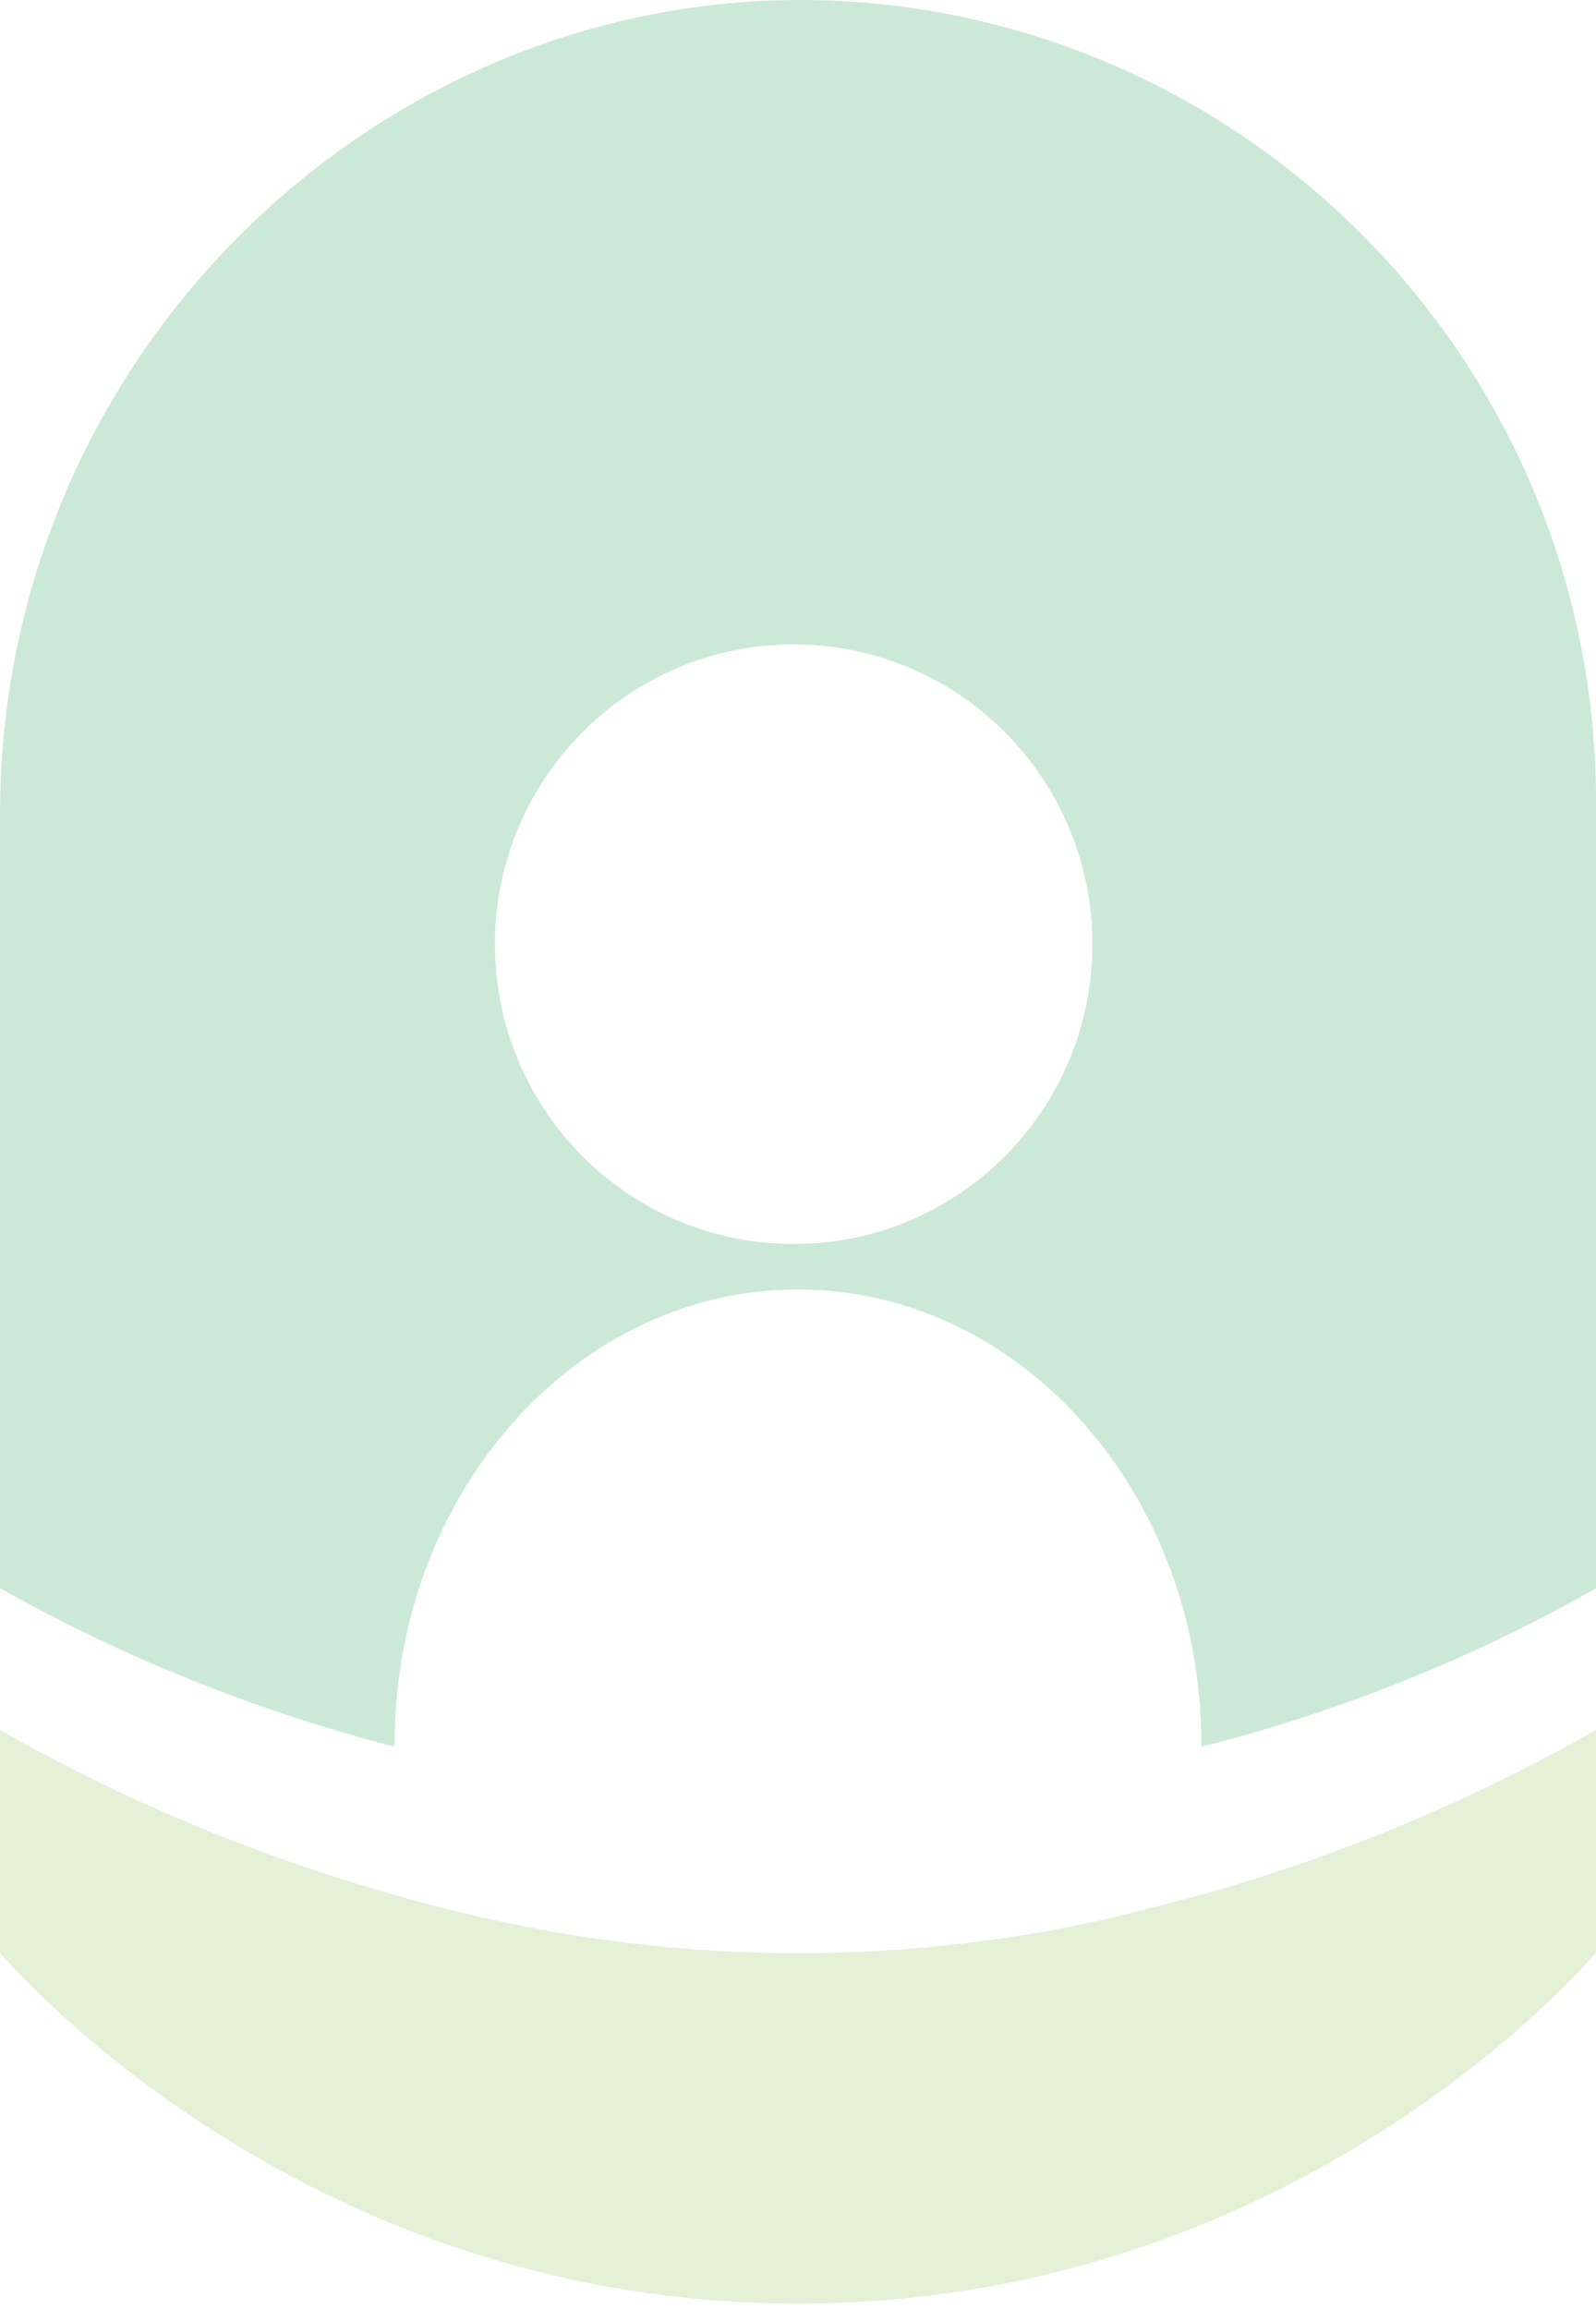
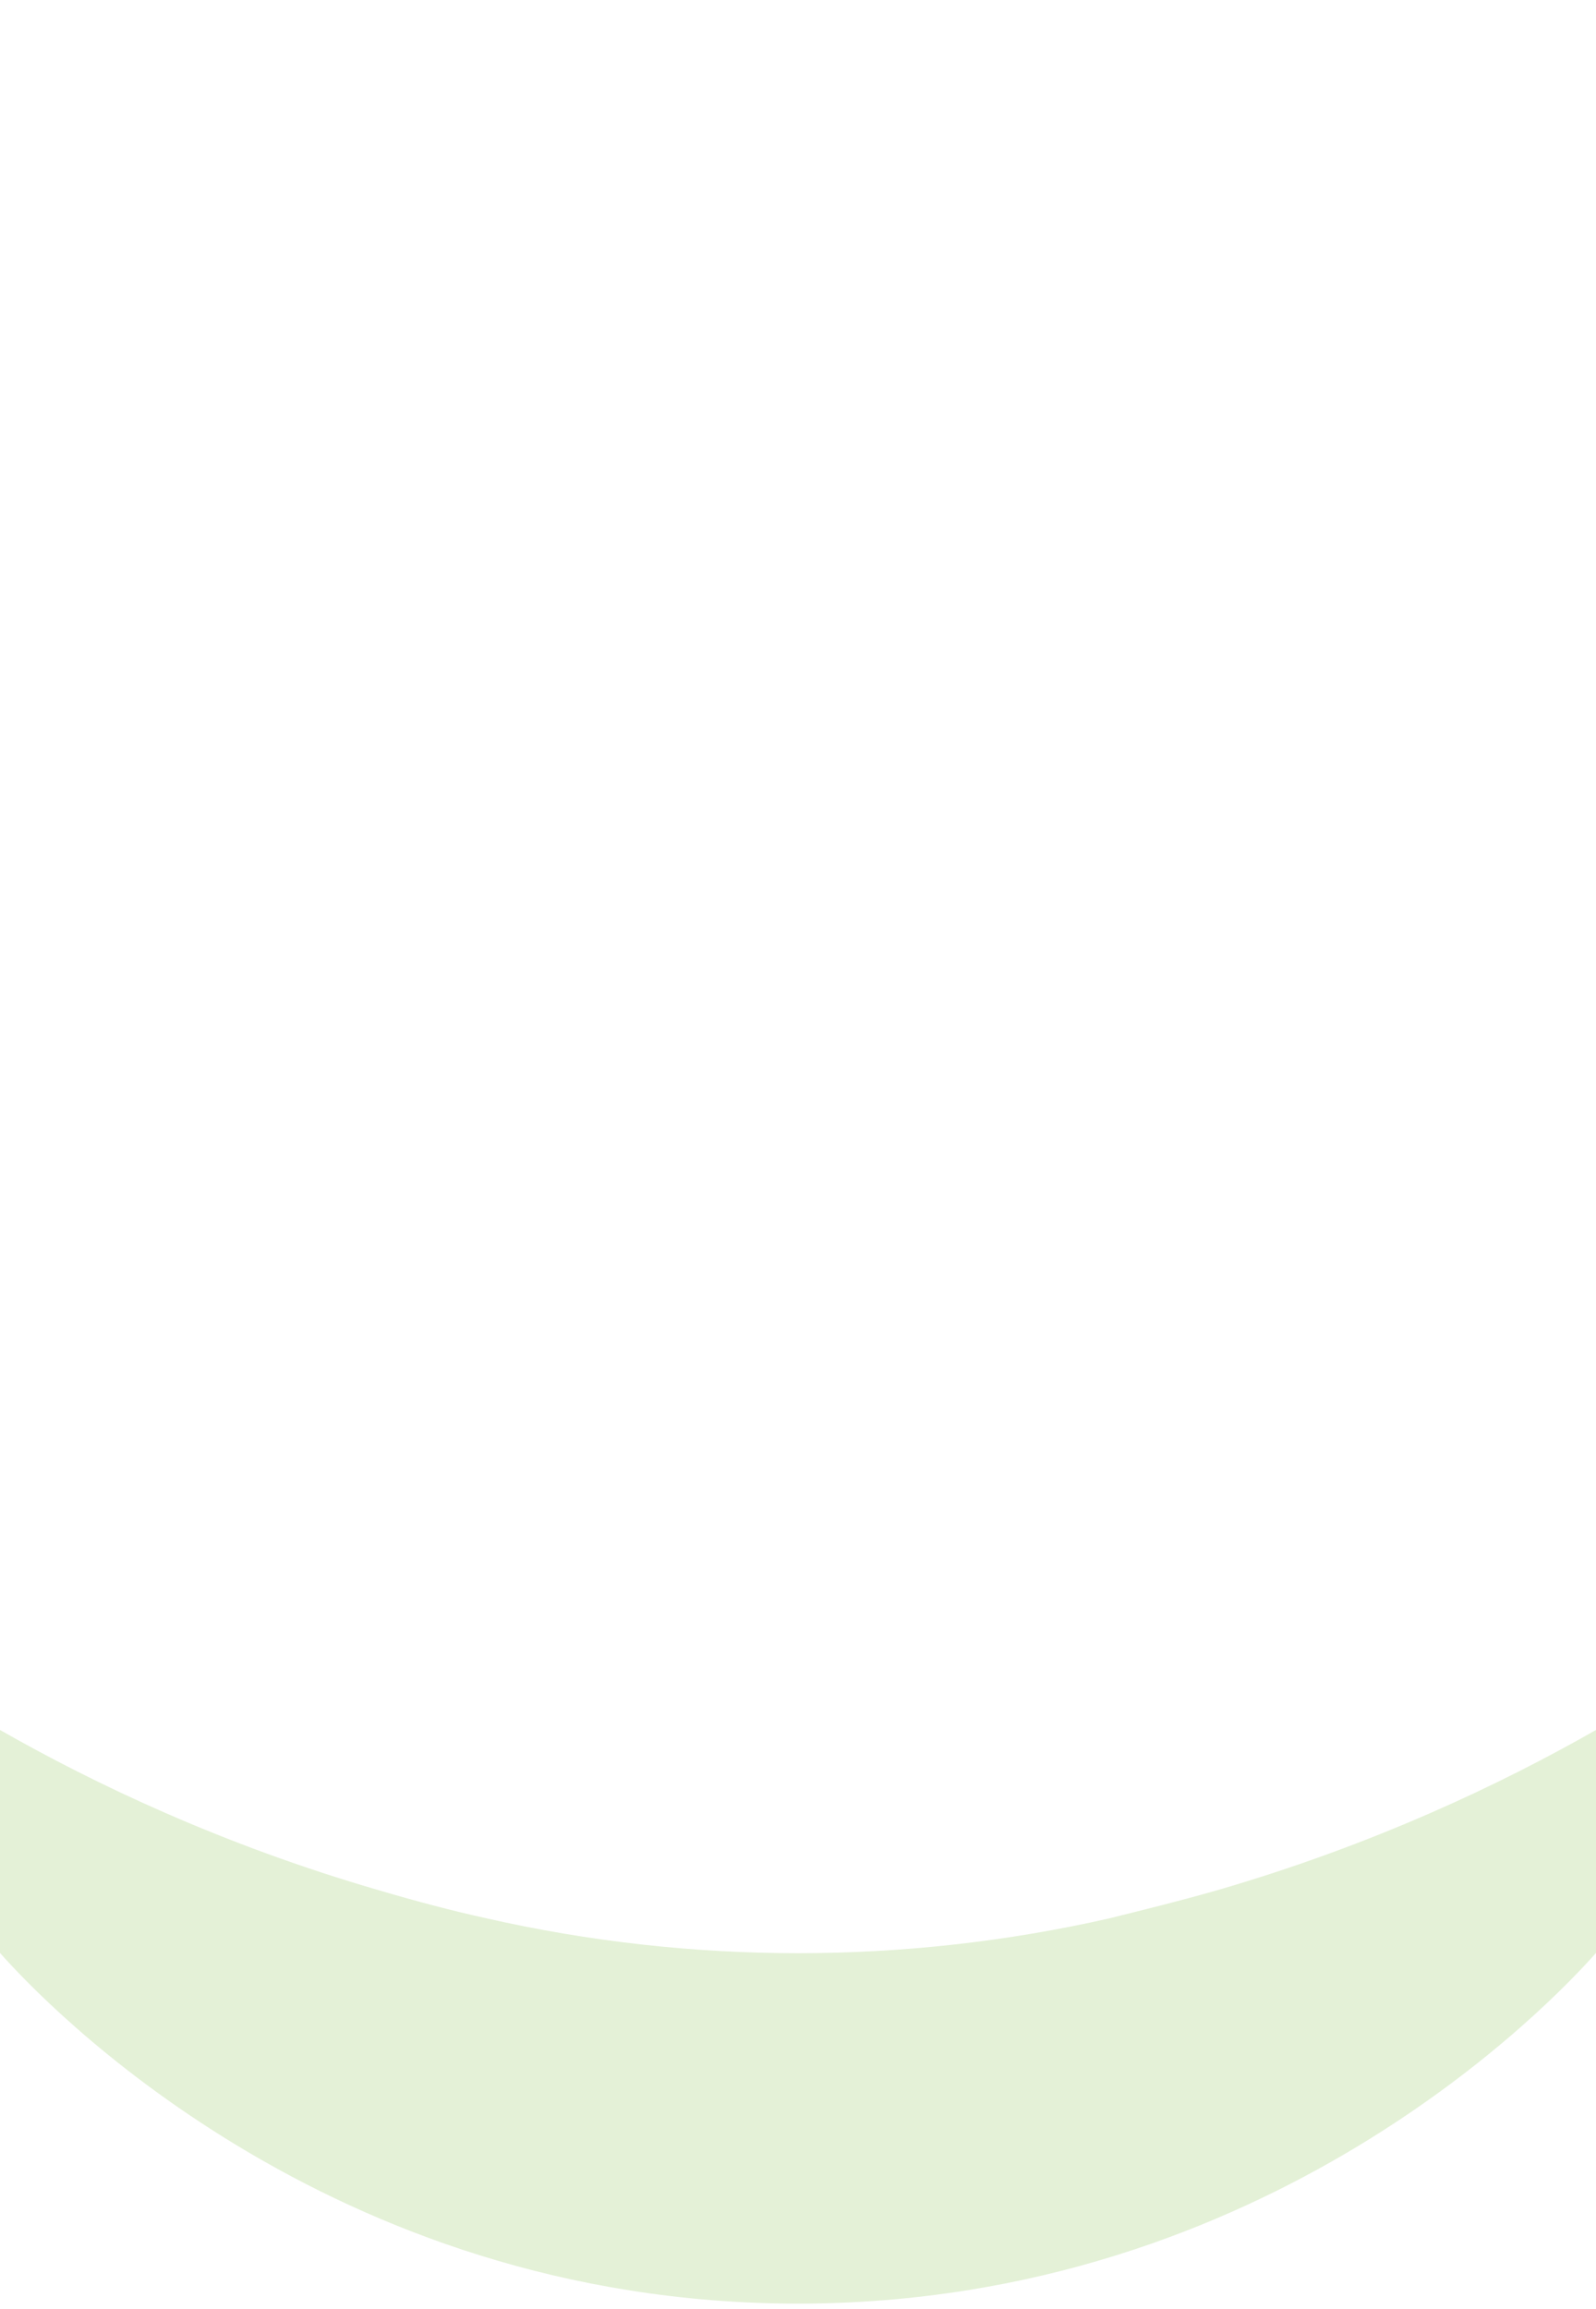
<svg xmlns="http://www.w3.org/2000/svg" width="298" height="431" viewBox="0 0 298 431" fill="none">
  <g opacity="0.2">
-     <path d="M298 149.59C298 77.867 247.662 17.862 180.411 3.315C87.386 -16.687 0 56.451 0 152.015V296.472C17.517 306.371 41.881 317.685 72.486 325.767C72.889 325.767 73.292 325.969 73.695 325.969C73.695 325.767 73.695 325.767 73.695 325.565C73.695 278.692 107.521 240.709 149 240.709C190.478 240.709 224.305 278.692 224.305 325.565C224.305 325.767 224.305 325.767 224.305 325.969C224.708 325.969 225.111 325.767 225.513 325.767C256.119 317.888 280.683 306.371 298 296.472C298 247.578 298 198.483 298 149.59ZM148.194 232.224C117.388 232.224 92.42 207.171 92.42 176.259C92.42 145.347 117.388 120.295 148.194 120.295C179.001 120.295 203.969 145.347 203.969 176.259C203.969 207.171 179.001 232.224 148.194 232.224Z" fill="#00913C" />
    <path d="M207.19 358.093C168.934 366.781 129.066 366.781 90.809 358.093C84.366 356.679 77.52 354.861 70.674 352.84C41.478 344.355 17.719 333.04 0 322.939V364.558C7.853 373.448 61.009 430.019 149 430.019C236.99 430.019 290.147 373.448 298 364.558V322.939C280.281 333.04 256.521 344.355 227.325 352.84C220.278 354.861 213.634 356.477 207.19 358.093Z" fill="#76B837" />
  </g>
</svg>